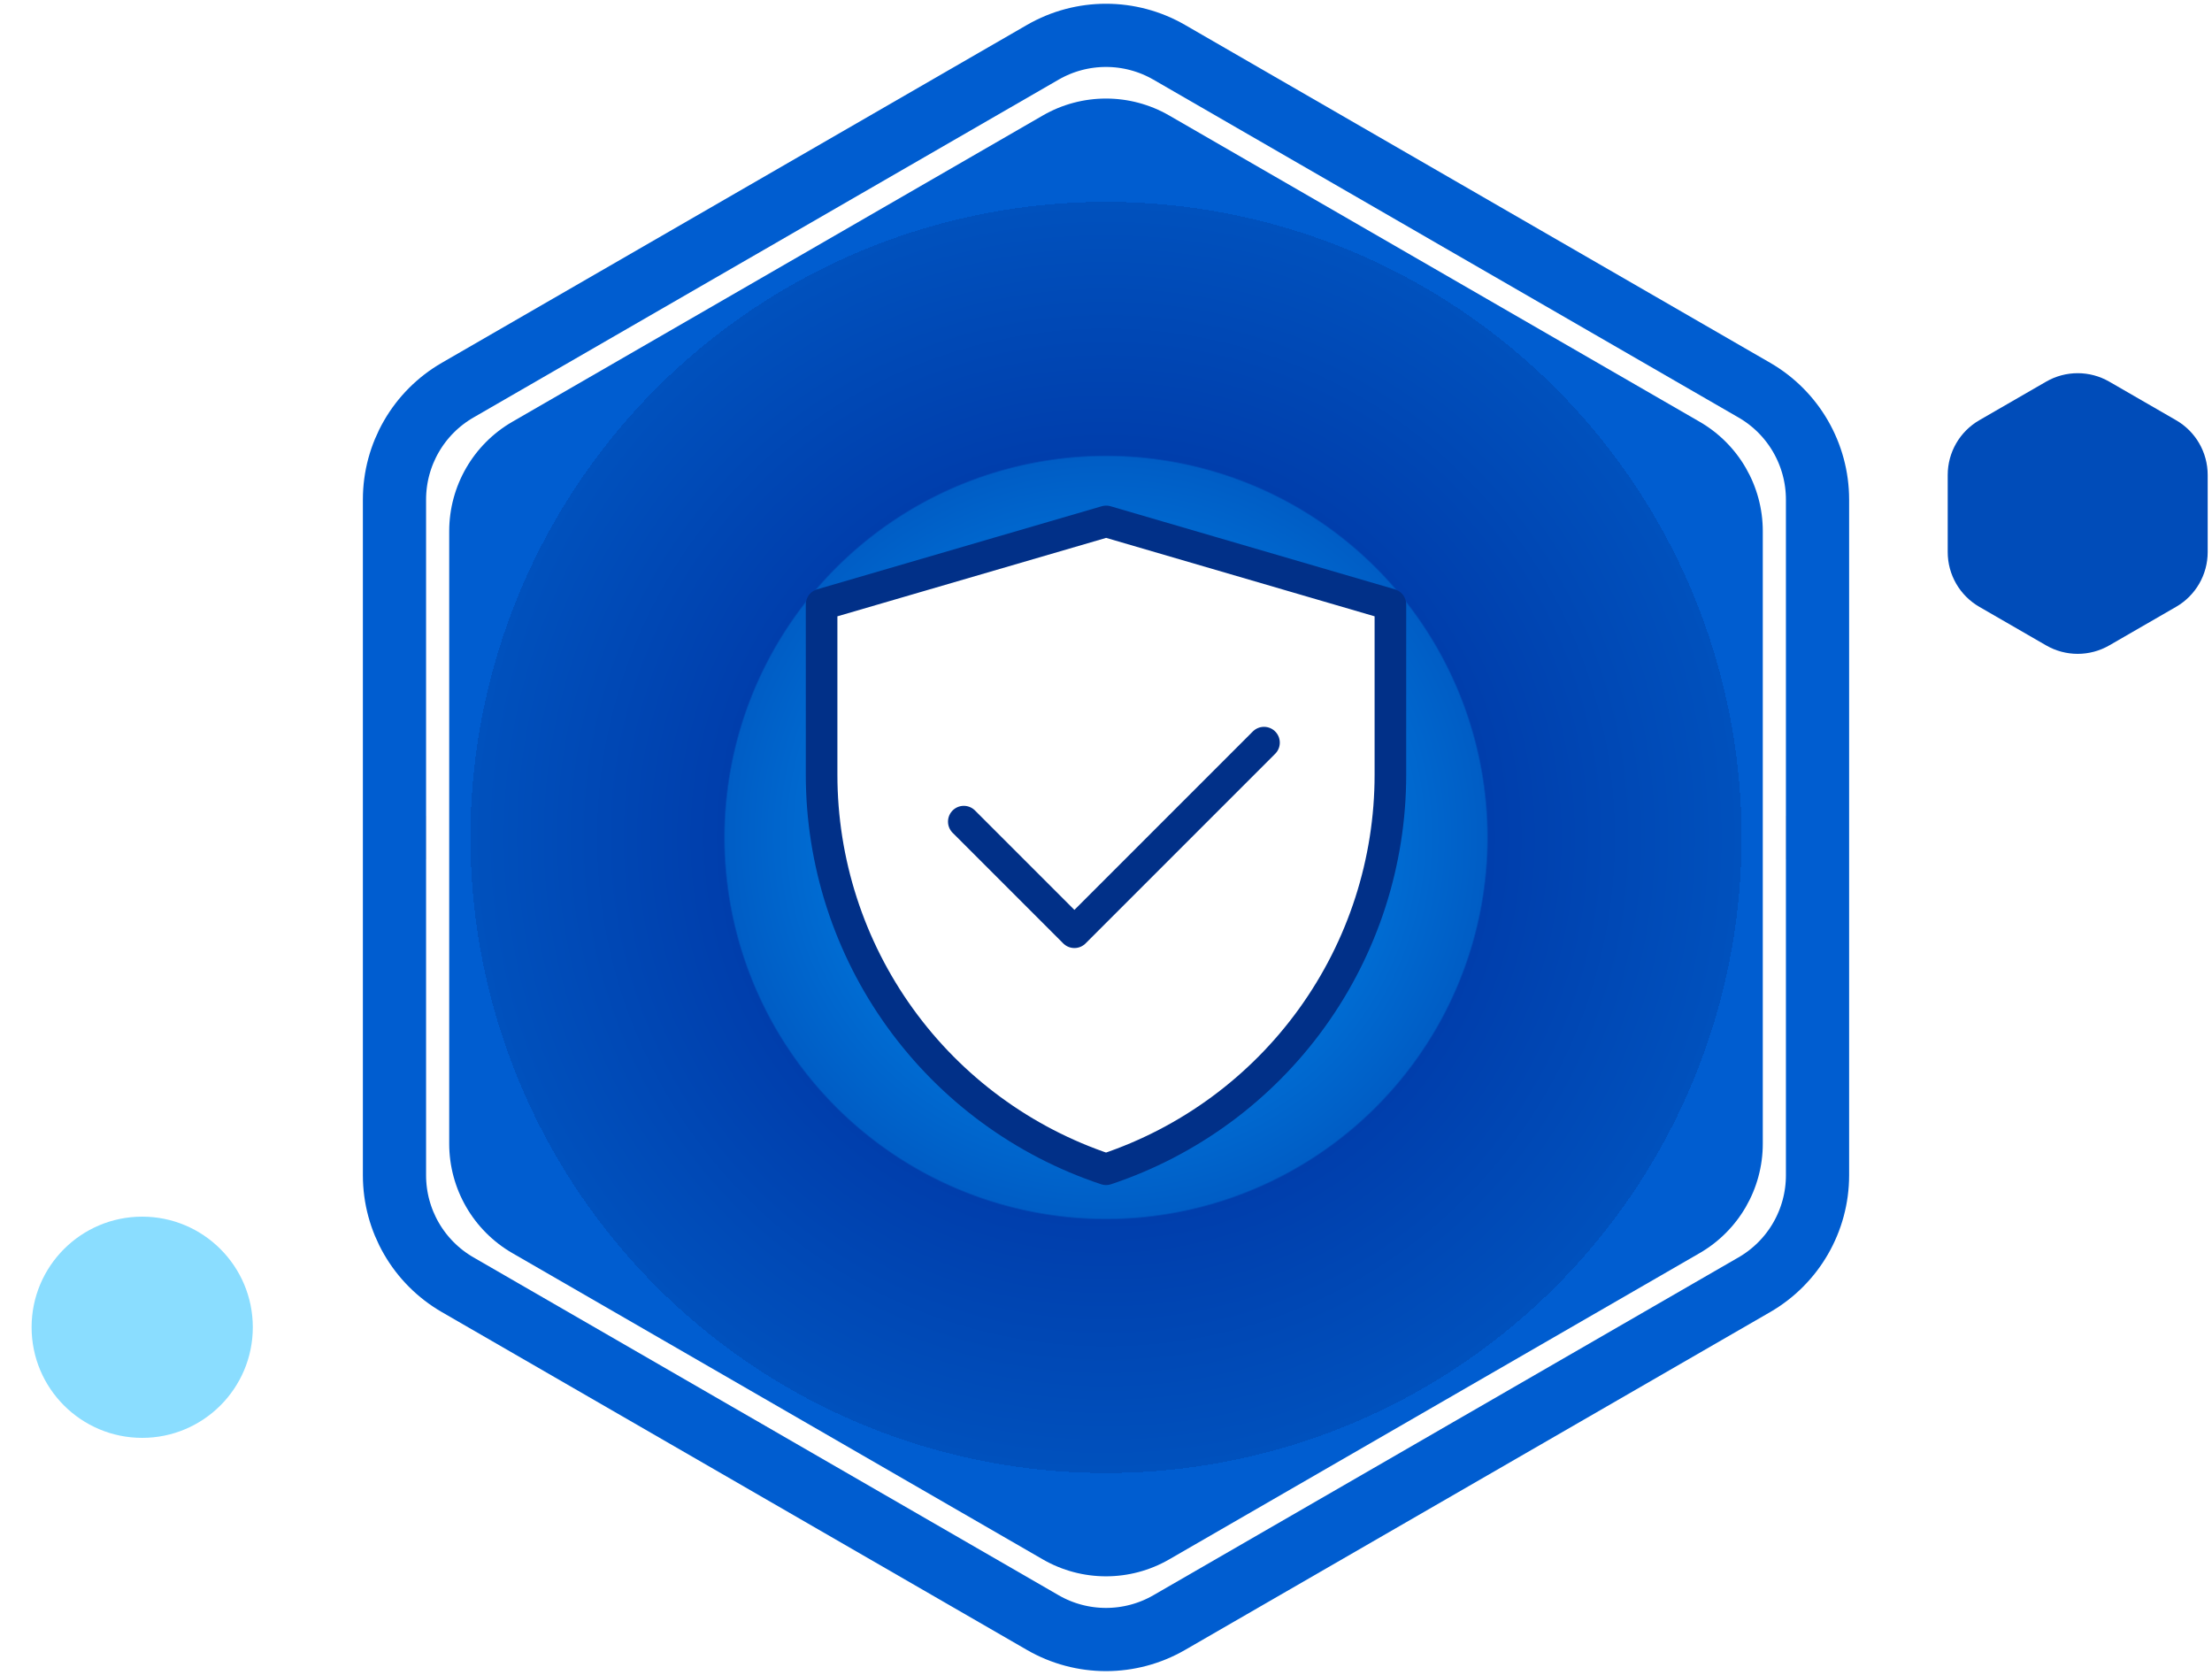
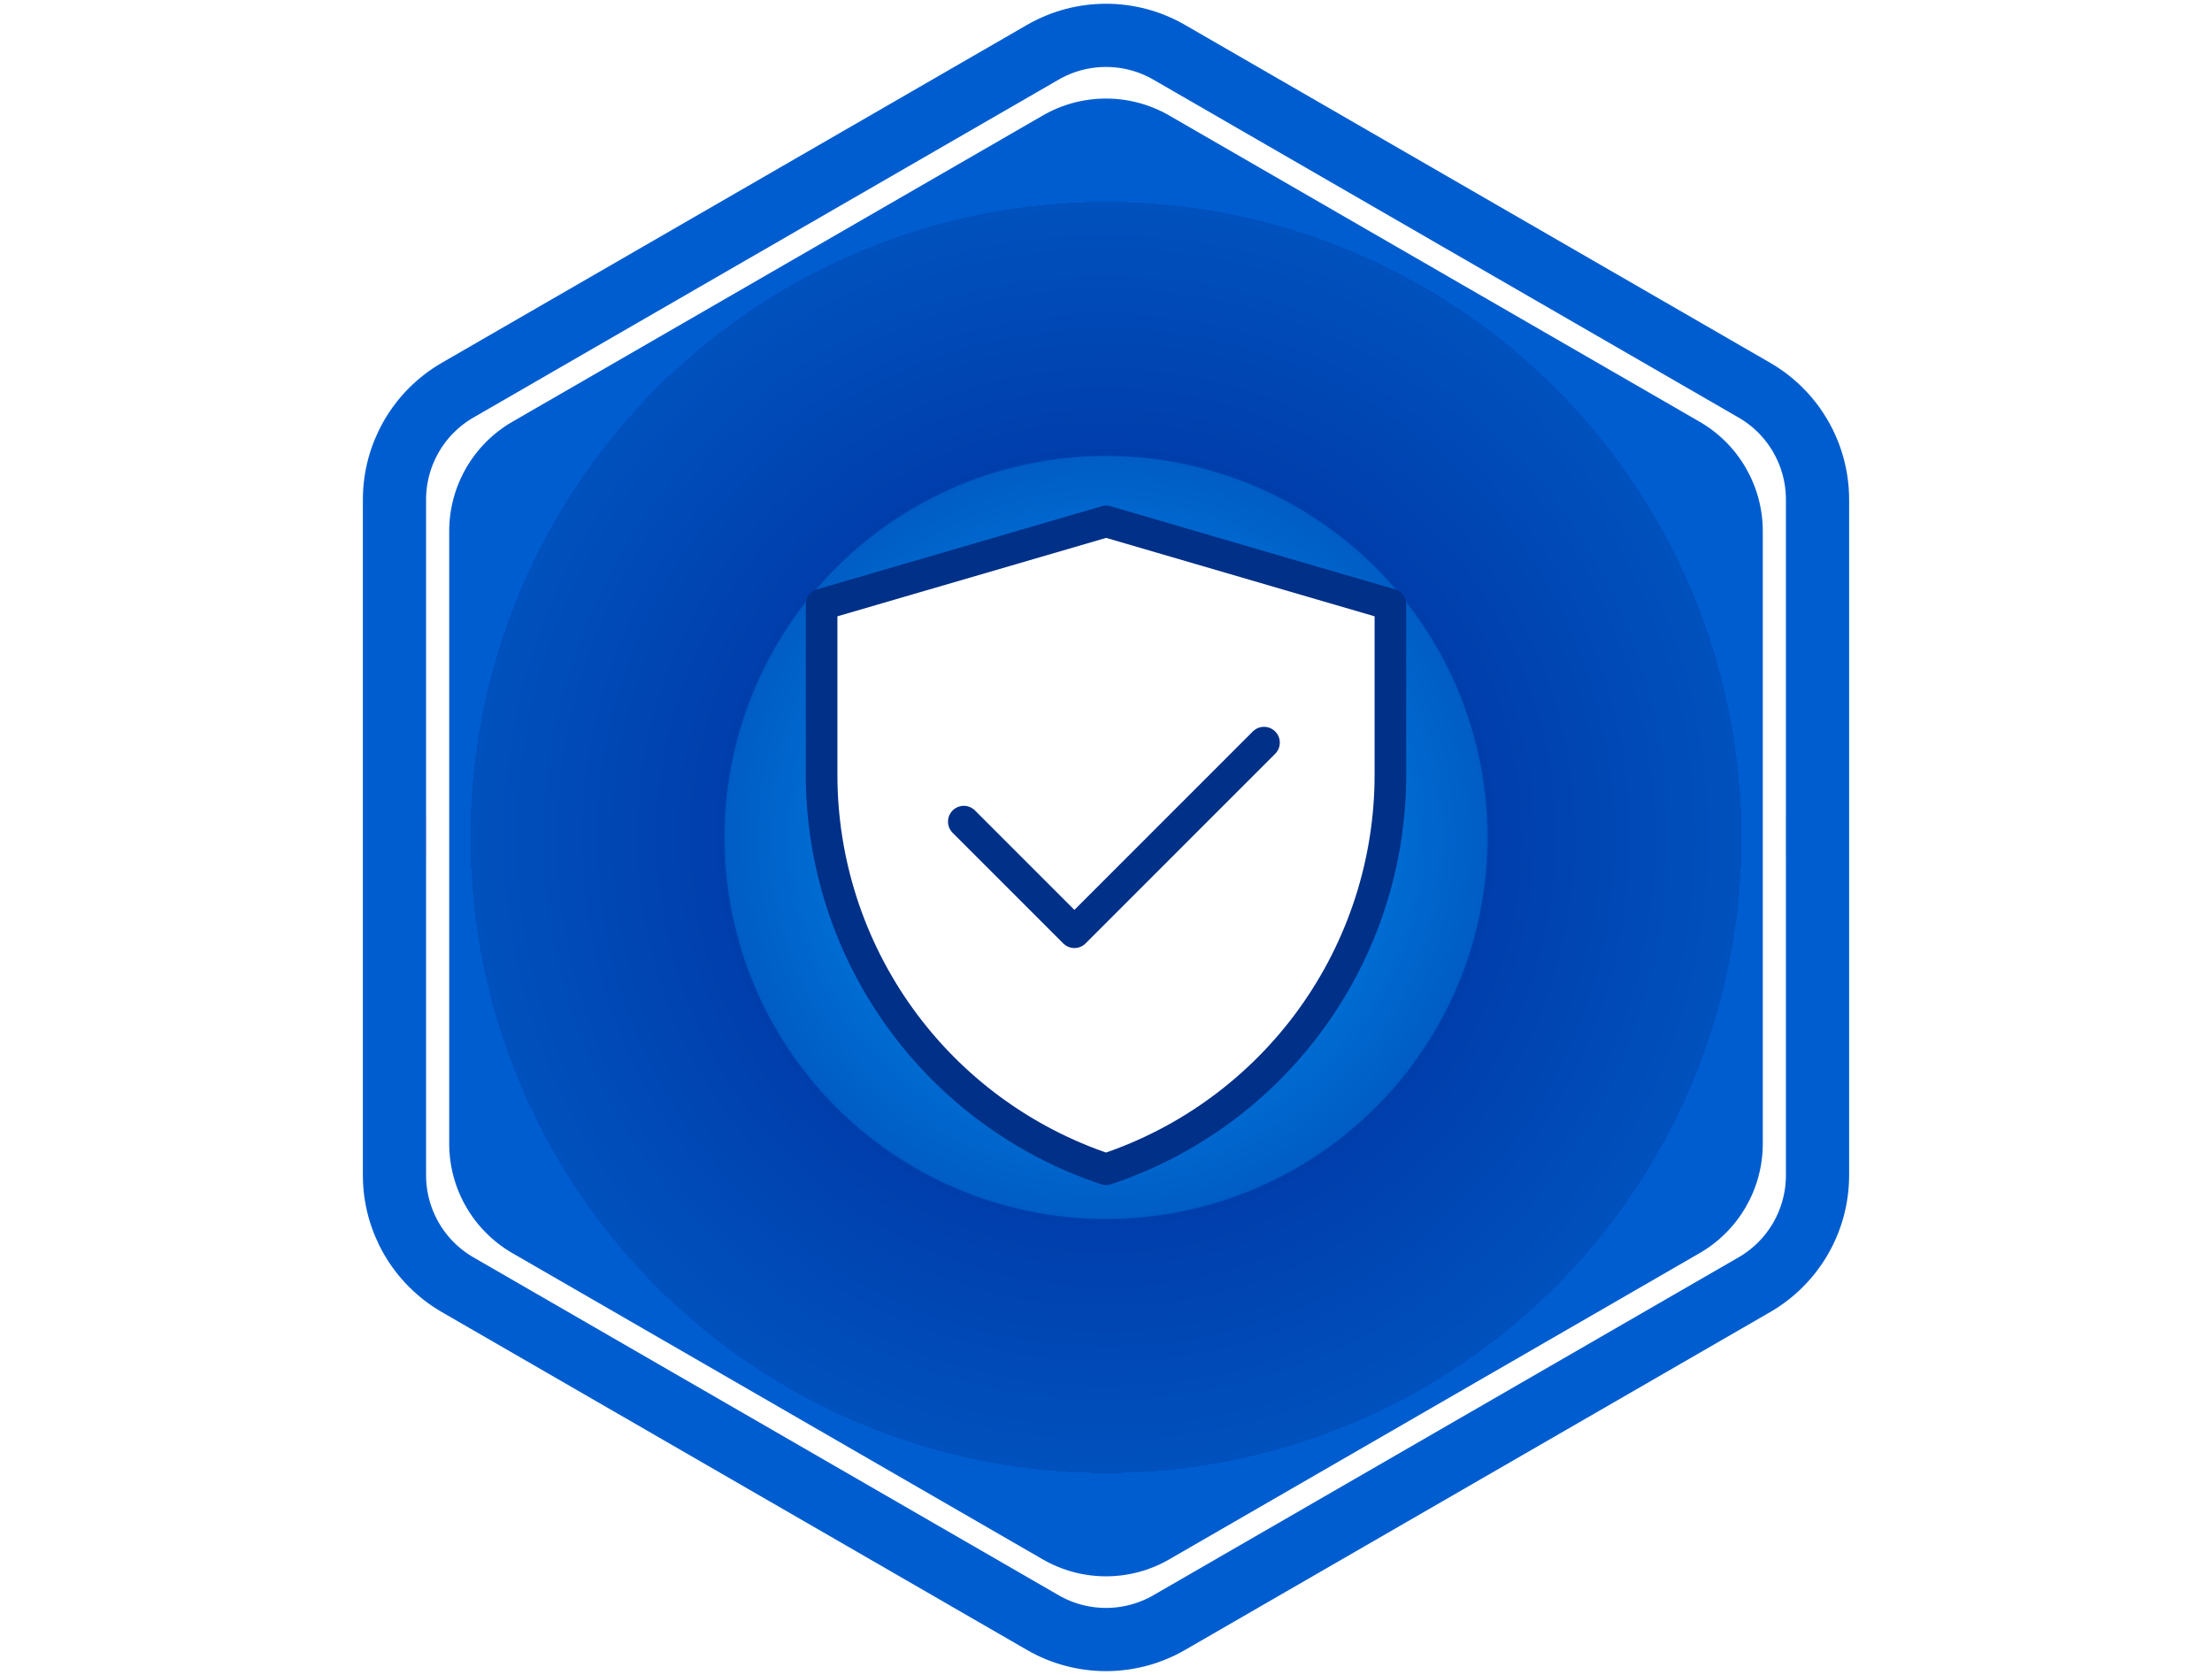
<svg xmlns="http://www.w3.org/2000/svg" width="140" height="106" viewBox="0 0 140 106" fill="none">
  <path d="M66 3.309C68.475 1.88 71.525 1.88 74 3.309L111.033 24.691C113.509 26.12 115.033 28.761 115.033 31.619V74.381C115.033 77.239 113.509 79.88 111.033 81.309L74 102.691C71.525 104.12 68.475 104.12 66 102.691L28.967 81.309C26.491 79.88 24.967 77.239 24.967 74.381V31.619C24.967 28.761 26.491 26.12 28.967 24.691L66 3.309Z" stroke="url(#paint0_angular_202_3539)" stroke-width="4" />
  <path d="M66 7.309C68.475 5.88 71.525 5.88 74 7.309L107.569 26.691C110.044 28.12 111.569 30.761 111.569 33.619V72.381C111.569 75.239 110.044 77.88 107.569 79.309L74 98.691C71.525 100.12 68.475 100.12 66 98.691L32.431 79.309C29.956 77.88 28.431 75.239 28.431 72.381V33.619C28.431 30.761 29.956 28.12 32.431 26.691L66 7.309Z" fill="url(#paint1_angular_202_3539)" />
  <path d="M52 38.256L70.009 33L88 38.256V49.034C88 54.558 86.262 59.941 83.032 64.422C79.802 68.903 75.243 72.254 70.003 74C64.761 72.254 60.201 68.903 56.97 64.421C53.739 59.939 52 54.554 52 49.029V38.256Z" fill="white" stroke="#013088" stroke-width="2" stroke-linejoin="round" />
  <path d="M61 52L68 59L80 47" fill="white" />
  <path d="M61 52L68 59L80 47" stroke="#013088" stroke-width="2" stroke-linecap="round" stroke-linejoin="round" />
  <g filter="url(#filter0_f_202_3539)">
-     <circle cx="7" cy="7" r="7" transform="matrix(-1 0 0 1 16 77)" fill="#8ADDFF" />
-   </g>
-   <path d="M129.5 24.155C130.738 23.44 132.262 23.44 133.5 24.155L137.727 26.595C138.965 27.31 139.727 28.63 139.727 30.059V34.941C139.727 36.37 138.965 37.69 137.727 38.405L133.5 40.845C132.262 41.56 130.738 41.56 129.5 40.845L125.273 38.405C124.035 37.69 123.273 36.37 123.273 34.941V30.059C123.273 28.63 124.035 27.31 125.273 26.595L129.5 24.155Z" fill="#004CB9" />
+     </g>
  <defs>
    <filter id="filter0_f_202_3539" x="0" y="75" width="18" height="18" filterUnits="userSpaceOnUse" color-interpolation-filters="sRGB">
      <feFlood flood-opacity="0" result="BackgroundImageFix" />
      <feBlend mode="normal" in="SourceGraphic" in2="BackgroundImageFix" result="shape" />
      <feGaussianBlur stdDeviation="1" result="effect1_foregroundBlur_202_3539" />
    </filter>
    <radialGradient id="paint0_angular_202_3539" cx="0" cy="0" r="1" gradientUnits="userSpaceOnUse" gradientTransform="translate(70 53) rotate(90) scale(52)">
      <stop offset="0.167" stop-color="#0077E7" />
      <stop offset="0.169" stop-color="#0084E8" />
      <stop offset="0.499" stop-color="#005DC5" />
      <stop offset="0.501" stop-color="#003EAC" />
      <stop offset="0.833" stop-color="#0051BD" />
      <stop offset="0.833" stop-color="#005DD0" />
      <stop offset="1" stop-color="#005DD0" />
    </radialGradient>
    <radialGradient id="paint1_angular_202_3539" cx="0" cy="0" r="1" gradientUnits="userSpaceOnUse" gradientTransform="translate(70 53) rotate(90) scale(48)">
      <stop offset="0.167" stop-color="#0077E7" />
      <stop offset="0.169" stop-color="#0084E8" />
      <stop offset="0.499" stop-color="#005DC5" />
      <stop offset="0.501" stop-color="#003EAC" />
      <stop offset="0.833" stop-color="#0051BD" />
      <stop offset="0.833" stop-color="#005DD0" />
      <stop offset="1" stop-color="#005DD0" />
    </radialGradient>
  </defs>
</svg>